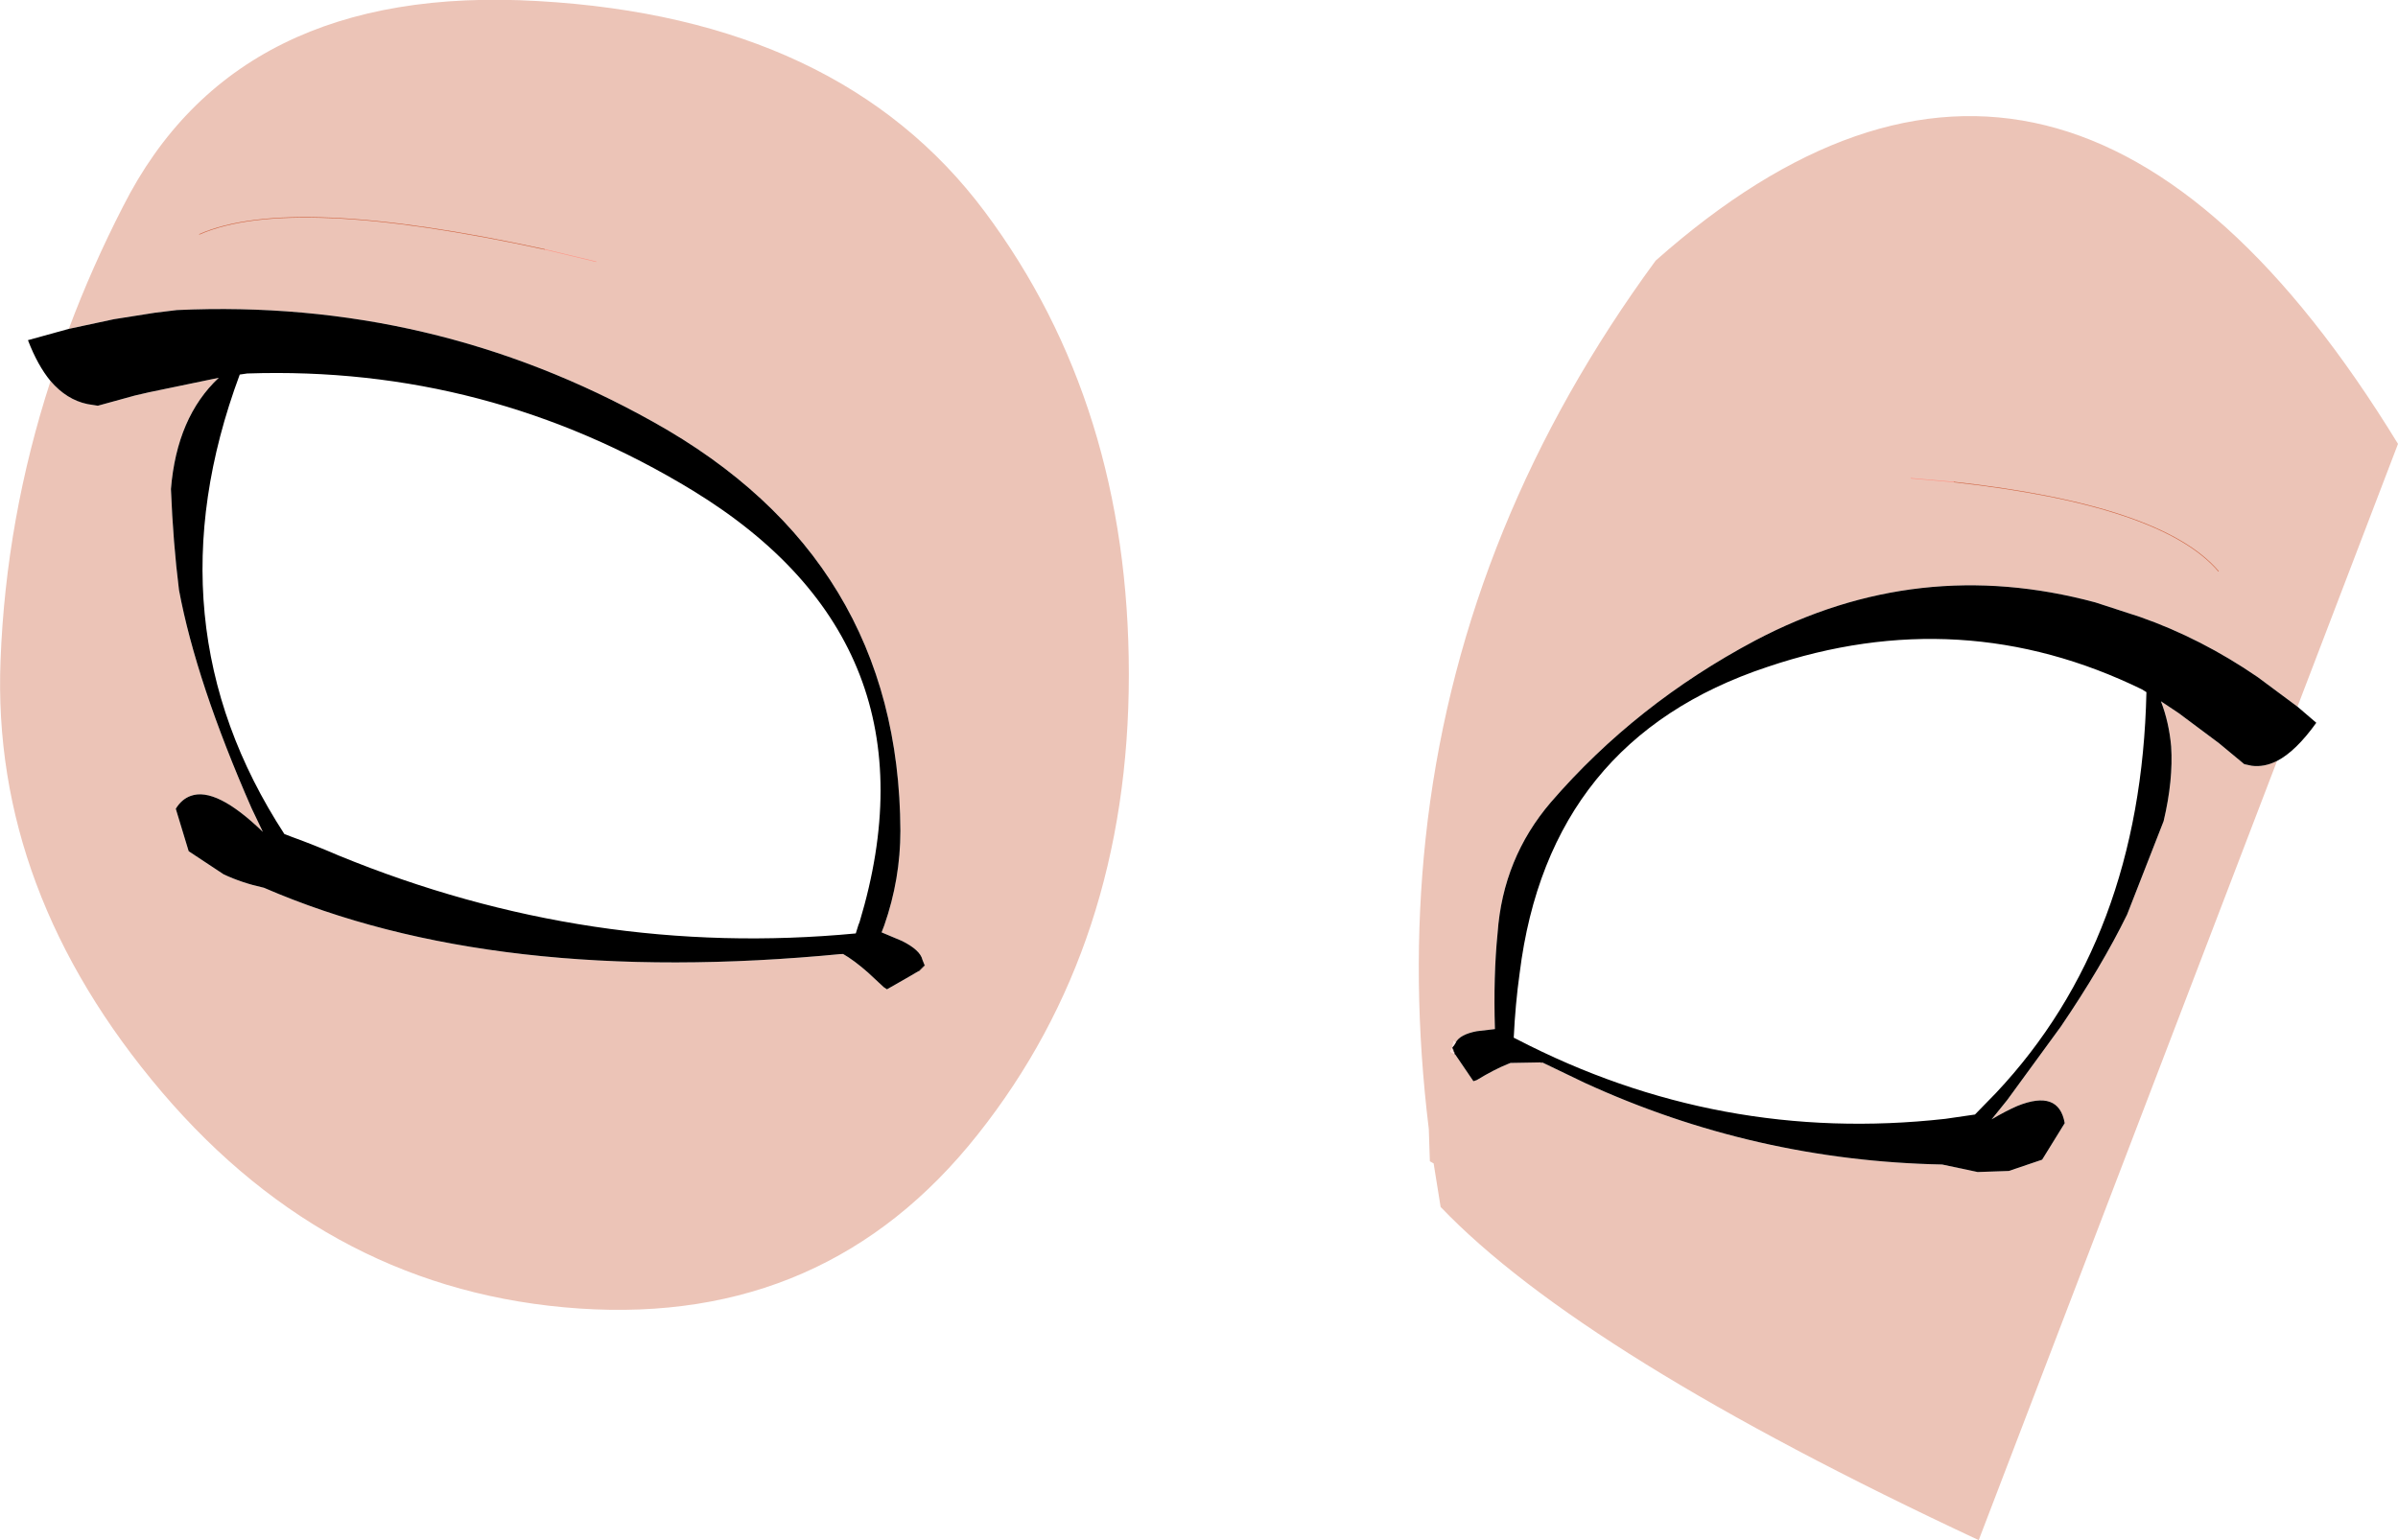
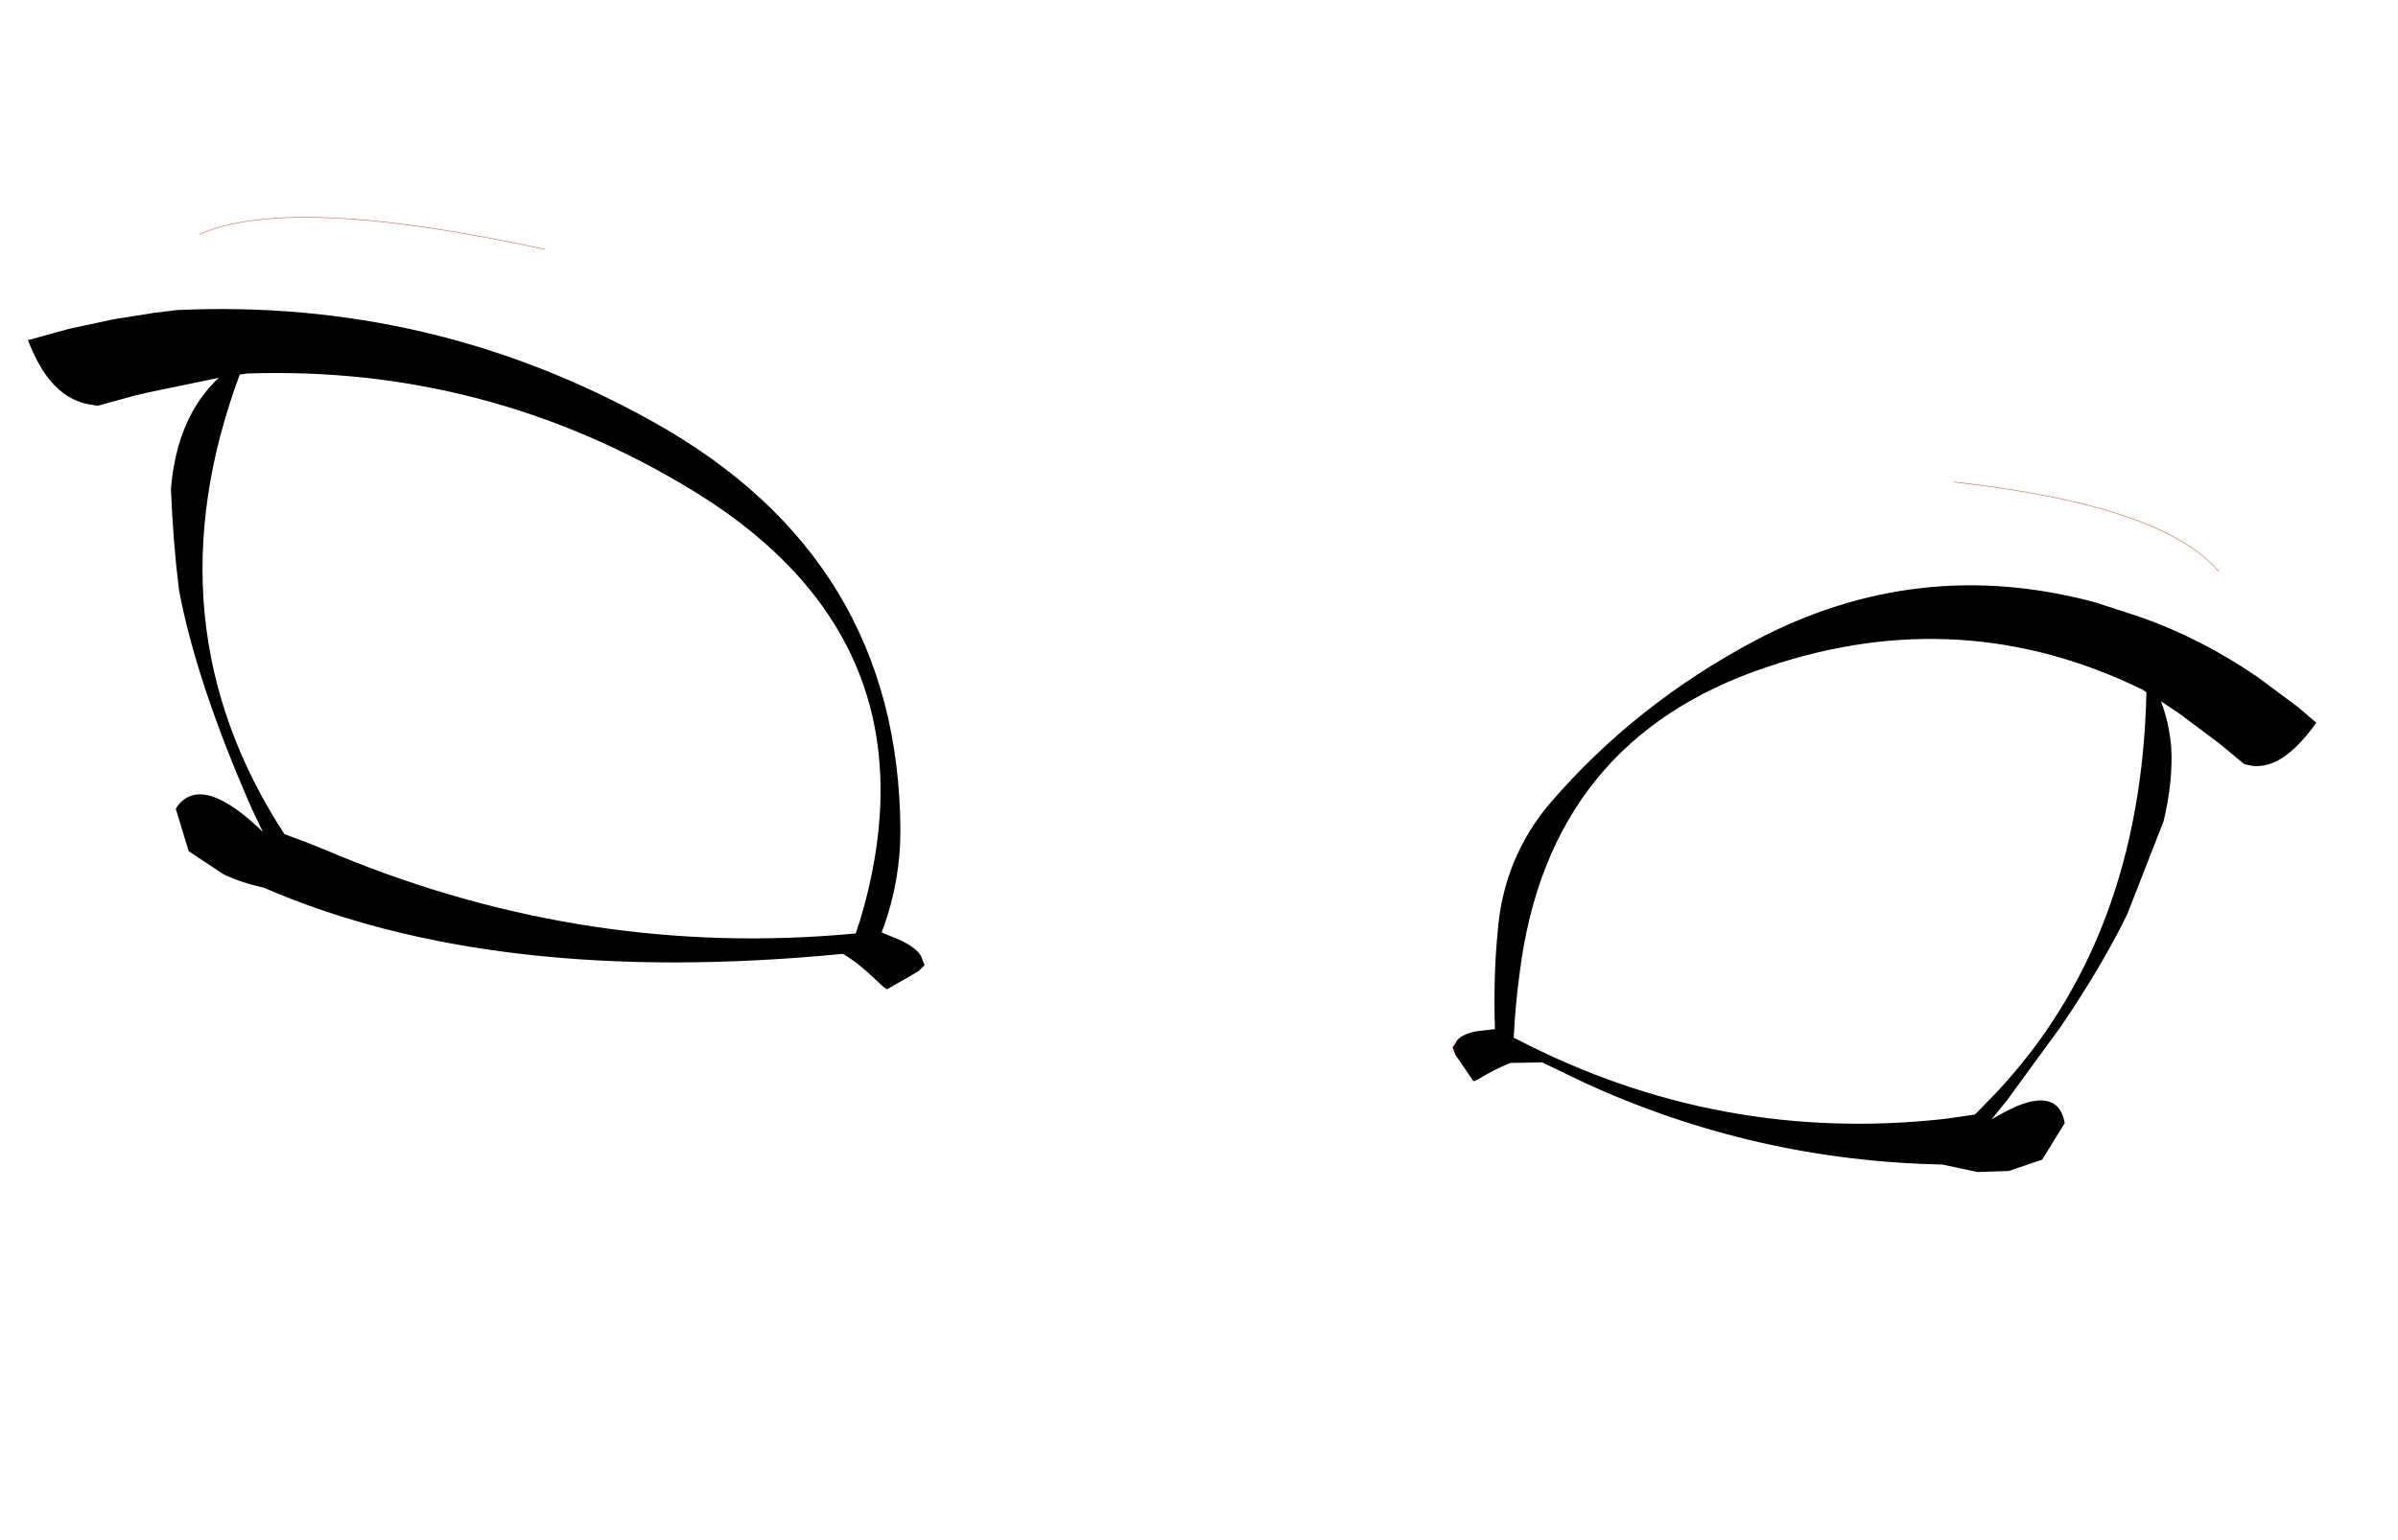
<svg xmlns="http://www.w3.org/2000/svg" height="143.3px" width="223.05px">
  <g transform="matrix(1.0, 0.0, 0.0, 1.0, 105.25, 71.05)">
-     <path d="M72.5 -26.55 L76.5 -26.2 72.5 -26.55 M38.2 27.8 L42.15 29.7 Q57.95 36.95 75.4 37.3 L78.7 38.0 81.6 37.9 84.7 36.85 86.8 33.45 Q86.25 30.3 82.4 31.85 81.35 32.3 80.0 33.1 L81.45 31.3 86.45 24.45 Q90.25 18.85 92.6 14.05 L96.0 5.35 Q96.9 1.55 96.7 -1.6 96.5 -3.85 95.75 -5.8 L97.4 -4.7 101.15 -1.9 103.5 0.05 104.2 0.2 Q105.35 0.35 106.55 -0.25 L78.8 72.25 Q41.9 55.0 28.75 41.25 L28.1 37.2 27.75 37.0 27.65 34.0 Q25.95 20.1 27.35 7.0 L27.55 5.25 Q31.0 -22.6 48.75 -46.8 86.75 -80.5 117.8 -29.75 L108.45 -5.3 104.75 -8.05 Q99.5 -11.65 93.8 -13.65 L89.65 -15.0 Q73.15 -19.45 58.0 -11.45 46.9 -5.55 39.0 3.6 34.55 8.8 34.05 15.75 33.65 19.75 33.8 24.7 L32.1 24.9 Q30.55 25.2 30.15 25.95 L29.95 25.8 29.85 26.4 29.65 26.8 30.1 27.05 31.8 29.55 32.1 29.45 Q33.75 28.45 35.0 27.95 L35.25 27.85 38.05 27.8 38.2 27.8 M101.1 -17.9 Q95.85 -24.05 76.5 -26.2 95.85 -24.05 101.1 -17.9 M-19.25 18.75 L-19.45 18.25 Q-19.65 17.35 -21.35 16.5 L-23.25 15.7 -23.0 15.05 Q-21.5 10.75 -21.5 6.25 -21.6 -19.05 -44.5 -31.8 -65.05 -43.3 -88.8 -42.2 L-90.85 -41.95 -94.65 -41.35 -98.85 -40.45 Q-96.7 -46.2 -93.8 -51.85 -83.3 -72.6 -55.2 -70.95 -27.1 -69.35 -13.65 -51.35 -0.25 -33.4 -0.25 -8.3 -0.25 16.8 -14.3 34.5 -28.35 52.25 -51.35 50.7 -74.35 49.15 -90.2 30.55 -106.05 11.9 -105.2 -9.6 -104.7 -22.8 -100.55 -35.6 -99.05 -33.85 -97.1 -33.45 L-96.15 -33.3 -92.7 -34.25 -91.4 -34.55 -84.9 -35.9 Q-88.8 -32.25 -89.35 -25.55 -89.15 -20.55 -88.6 -16.15 -87.0 -7.6 -81.85 4.15 L-80.8 6.35 Q-85.15 2.15 -87.5 3.0 -88.35 3.3 -88.9 4.2 L-87.7 8.15 -84.45 10.3 Q-82.75 11.1 -80.7 11.55 -59.25 20.85 -26.85 17.7 -25.8 18.3 -24.5 19.45 L-23.05 20.8 -22.75 21.0 -20.65 19.8 -19.8 19.3 -19.25 18.75 M-49.8 -46.7 L-54.6 -47.85 -49.8 -46.7 M-86.7 -49.25 Q-78.2 -53.0 -54.6 -47.85 -78.2 -53.0 -86.7 -49.25" fill="#ecc4b7" fill-rule="evenodd" stroke="none" />
    <path d="M106.55 -0.25 Q105.35 0.35 104.2 0.2 L103.5 0.05 101.15 -1.9 97.4 -4.7 95.75 -5.8 Q96.5 -3.85 96.7 -1.6 96.9 1.55 96.0 5.35 L92.6 14.05 Q90.25 18.85 86.45 24.45 L81.45 31.3 80.0 33.1 Q81.35 32.3 82.4 31.85 86.25 30.3 86.8 33.45 L84.7 36.85 81.6 37.9 78.7 38.0 75.4 37.3 Q57.95 36.95 42.15 29.7 L38.2 27.8 38.05 27.8 35.25 27.85 35.0 27.95 Q33.75 28.45 32.1 29.45 L31.8 29.55 30.1 27.05 29.85 26.4 30.1 26.05 30.15 25.95 Q30.55 25.2 32.1 24.9 L33.8 24.7 Q33.65 19.75 34.05 15.75 34.55 8.8 39.0 3.6 46.9 -5.55 58.0 -11.45 73.15 -19.45 89.65 -15.0 L93.8 -13.65 Q99.5 -11.65 104.75 -8.05 L108.45 -5.3 110.2 -3.8 Q108.3 -1.15 106.55 -0.25 M94.4 -6.65 L94.0 -6.9 Q77.2 -15.1 59.15 -9.0 38.8 -2.25 36.1 19.5 35.7 22.35 35.55 25.5 L35.85 25.65 Q54.65 35.4 75.7 33.05 L78.45 32.65 80.4 30.65 Q93.9 16.3 94.4 -6.65 M-98.85 -40.45 L-94.65 -41.35 -90.85 -41.95 -88.8 -42.2 Q-65.05 -43.3 -44.5 -31.8 -21.6 -19.05 -21.5 6.25 -21.5 10.75 -23.0 15.05 L-23.25 15.7 -21.35 16.5 Q-19.65 17.35 -19.45 18.25 L-19.25 18.75 -19.8 19.3 -20.65 19.8 -22.75 21.0 -23.05 20.8 -24.5 19.45 Q-25.8 18.3 -26.85 17.7 -59.25 20.85 -80.7 11.55 -82.75 11.1 -84.45 10.3 L-87.7 8.15 -88.9 4.2 Q-88.35 3.3 -87.5 3.0 -85.15 2.15 -80.8 6.35 L-81.85 4.15 Q-87.0 -7.6 -88.6 -16.15 -89.15 -20.55 -89.35 -25.55 -88.8 -32.25 -84.9 -35.9 L-91.4 -34.55 -92.7 -34.25 -96.15 -33.3 -97.1 -33.45 Q-99.05 -33.85 -100.55 -35.6 -101.75 -37.05 -102.65 -39.4 L-98.85 -40.45 M-82.95 -36.2 Q-91.55 -13.05 -78.8 6.55 L-78.15 6.8 Q-75.95 7.6 -73.75 8.55 -50.35 18.15 -25.65 15.8 L-25.4 15.0 -25.3 14.75 Q-17.5 -11.15 -40.8 -25.4 -59.9 -37.05 -82.25 -36.3 L-82.95 -36.2 M-29.45 17.0 L-26.85 17.7 -29.45 17.0" fill="#000000" fill-rule="evenodd" stroke="none" />
    <path d="M30.15 25.95 L30.1 26.05 29.85 26.4 30.1 27.05 29.65 26.8 29.85 26.4 29.95 25.8 30.15 25.95" fill="#ffded9" fill-rule="evenodd" stroke="none" />
-     <path d="M76.5 -26.2 L72.5 -26.55 M-54.6 -47.85 L-49.8 -46.7" fill="none" stroke="#fe9485" stroke-linecap="round" stroke-linejoin="round" stroke-width="0.05" />
    <path d="M76.5 -26.2 Q95.85 -24.05 101.1 -17.9 M-54.6 -47.85 Q-78.2 -53.0 -86.7 -49.25" fill="none" stroke="#cc613e" stroke-linecap="round" stroke-linejoin="round" stroke-width="0.05" />
-     <path d="M29.85 26.4 L30.1 27.05 M38.05 27.8 L38.2 27.8 M-19.25 18.75 L-19.8 19.3 M-26.85 17.7 L-29.45 17.0" fill="none" stroke="#000000" stroke-linecap="round" stroke-linejoin="round" stroke-width="0.05" />
  </g>
</svg>